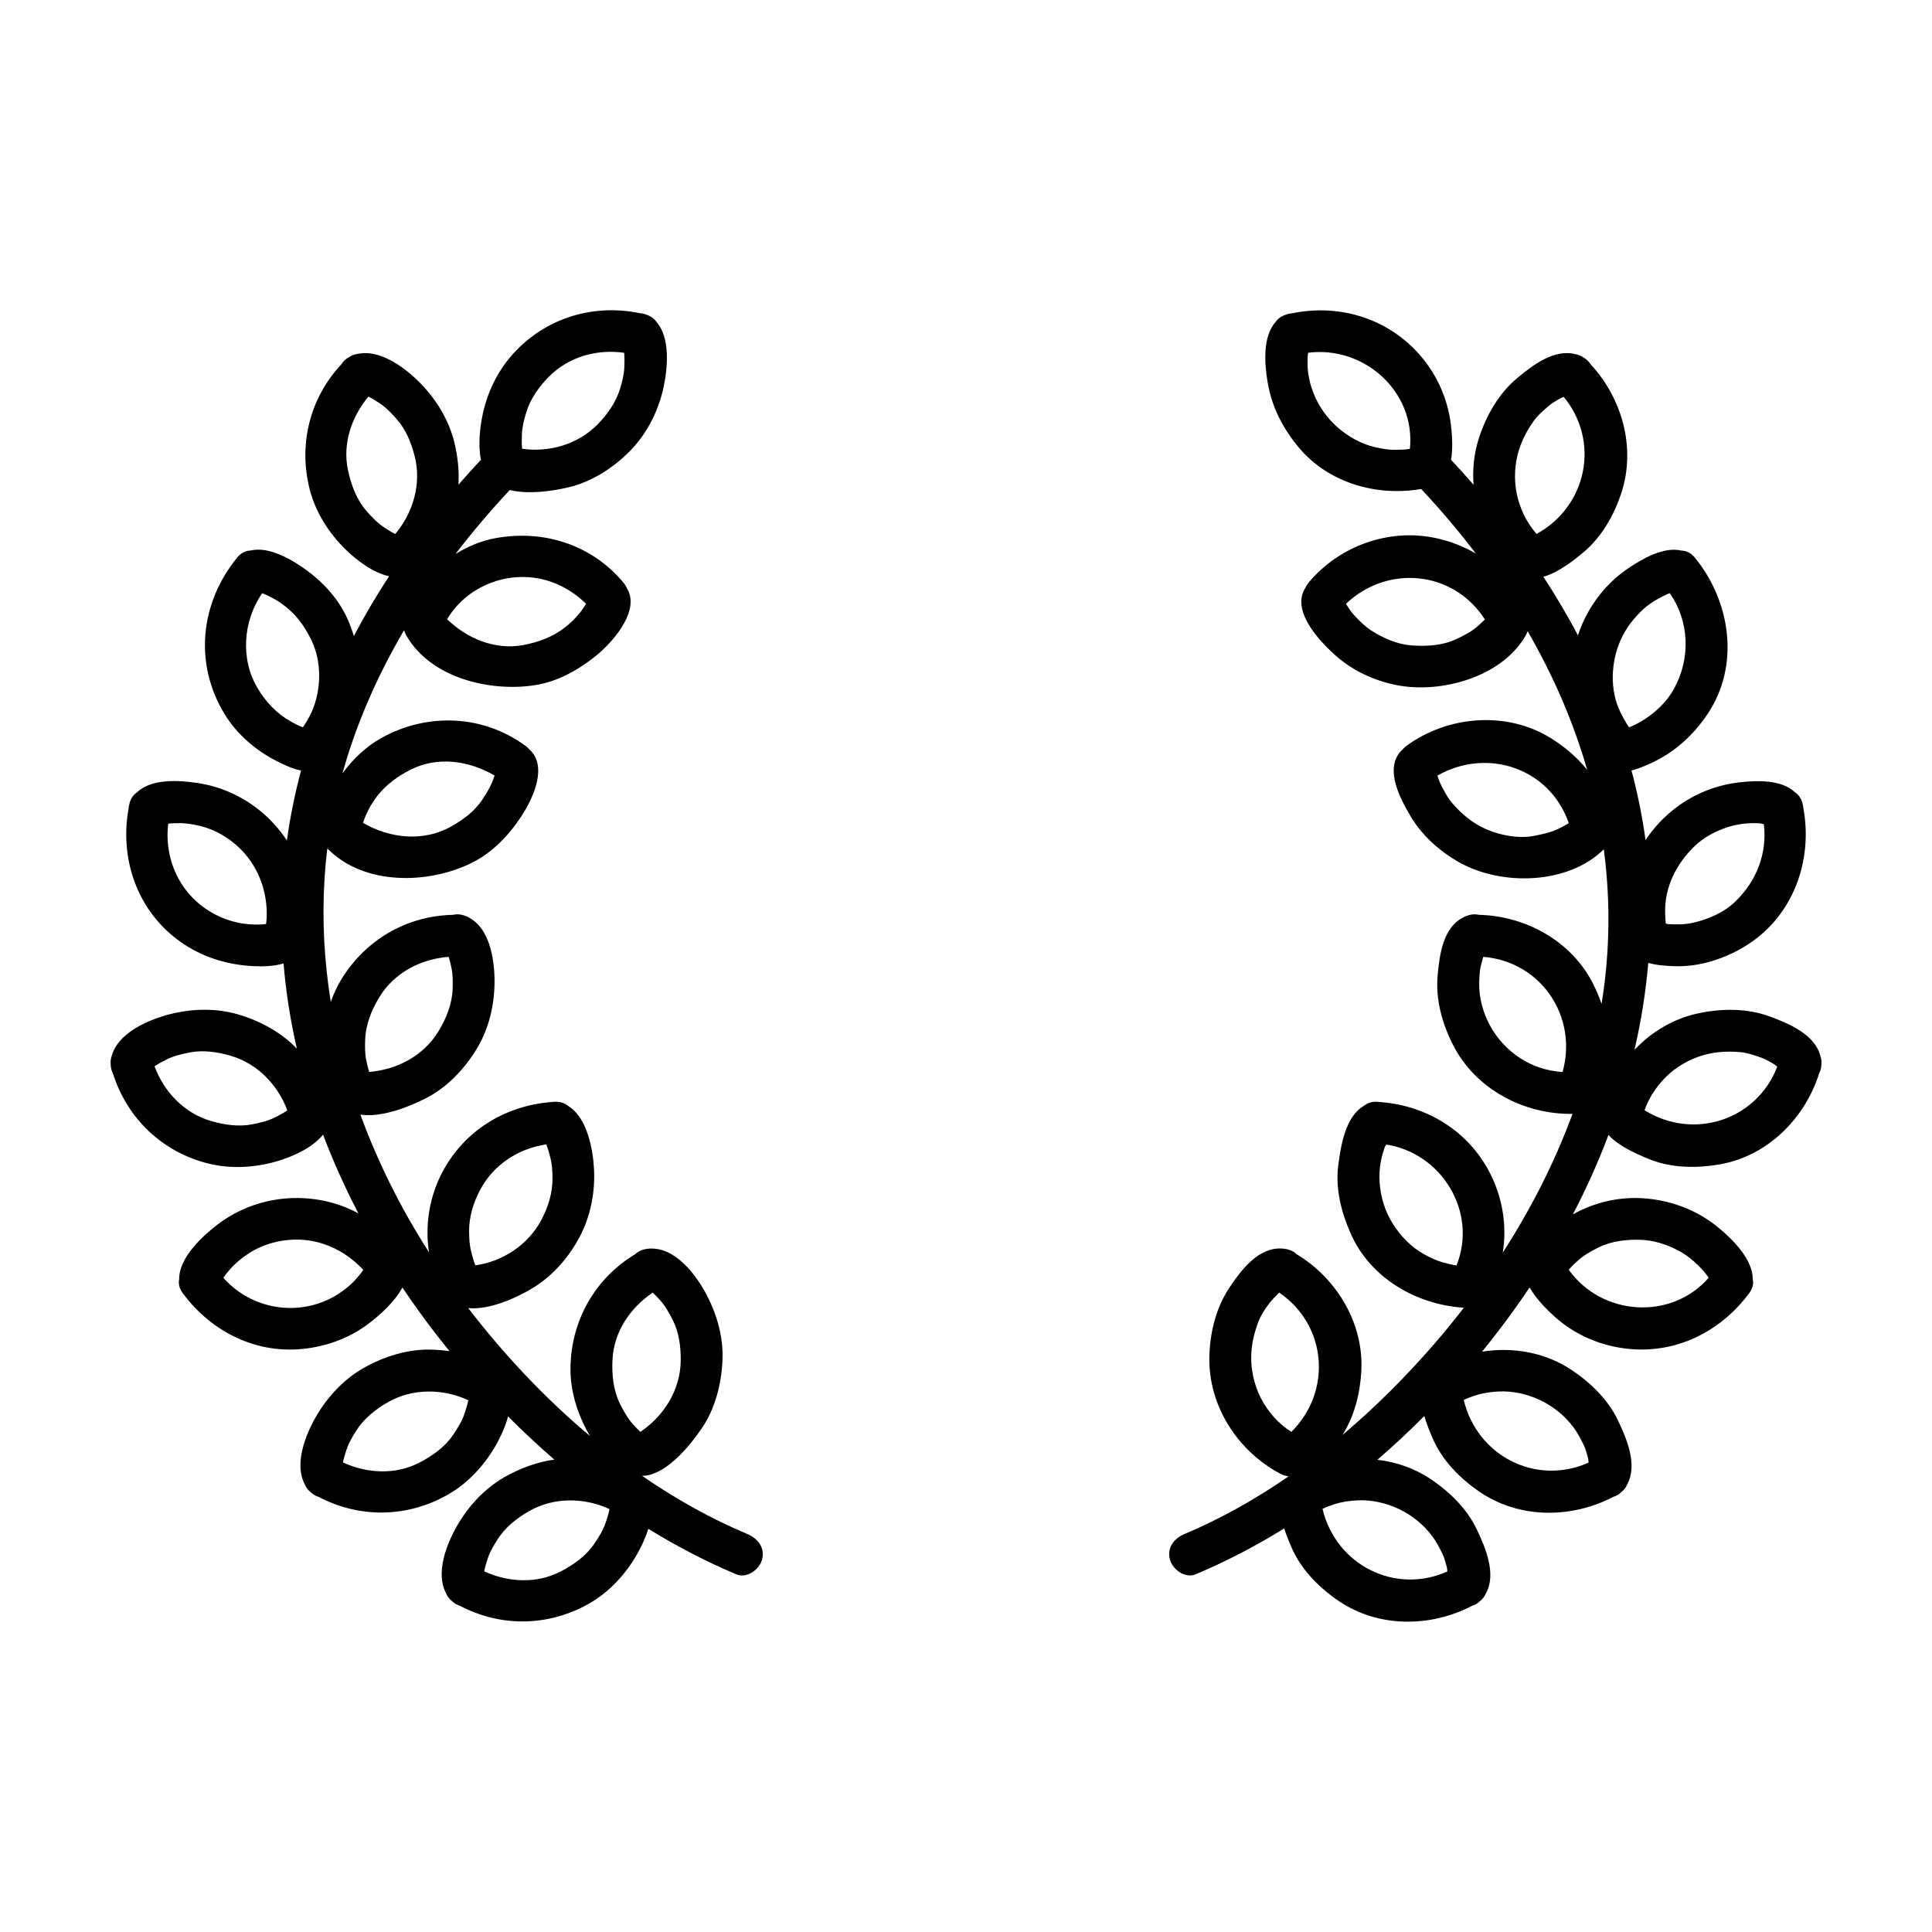
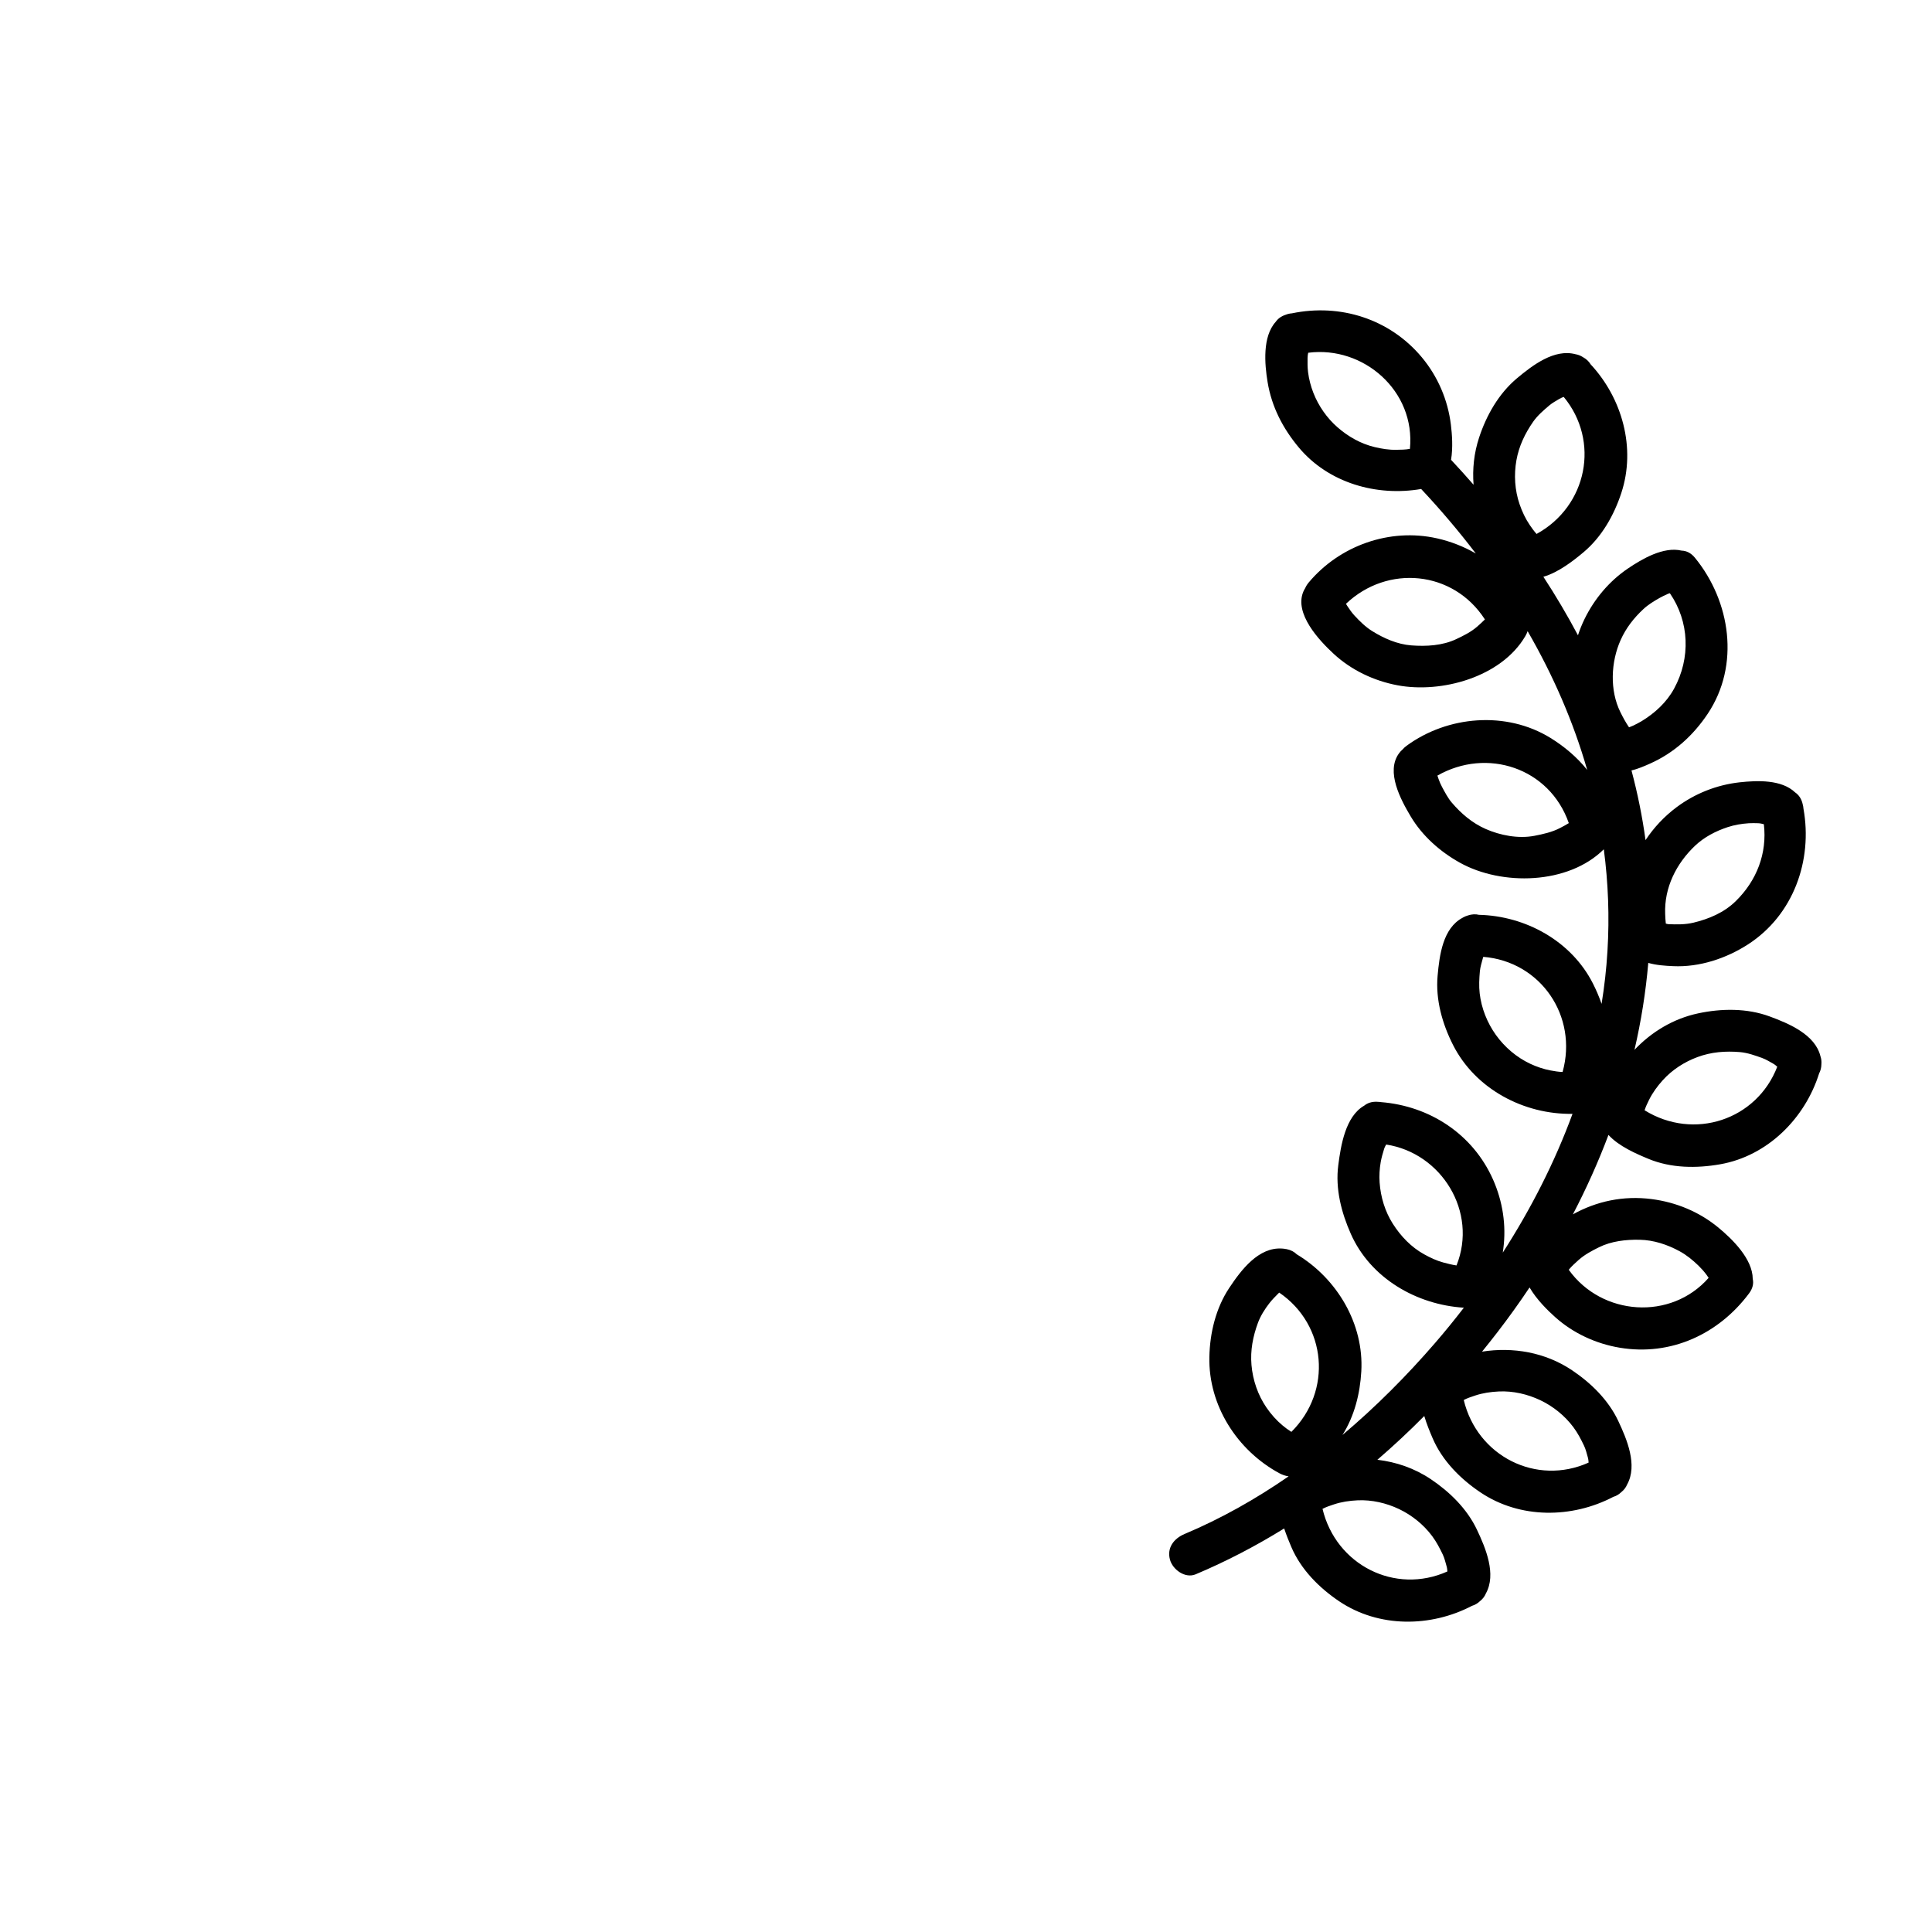
<svg xmlns="http://www.w3.org/2000/svg" fill="#000000" width="800px" height="800px" version="1.1" viewBox="144 144 512 512">
  <g>
-     <path d="m342.05 550.53c-9.742-4.098-19.07-9.336-27.887-15.418 0.492-0.016 0.988-0.055 1.496-0.152 5.648-1.113 11.18-7.875 14.234-12.309 3.613-5.238 5.25-11.707 5.566-17.984 0.324-6.383-1.57-12.816-4.641-18.348-2.836-5.106-7.981-11.508-14.188-11.438-0.086 0-0.168-0.004-0.258-0.004-0.039 0.004-0.082 0.004-0.117 0.004-0.332 0.012-0.672 0.051-1.012 0.125-0.082 0.012-0.156 0.012-0.238 0.023-1.16 0.23-2.035 0.715-2.676 1.355-10.625 6.379-16.965 17.551-17.148 30.016-0.09 6.039 1.75 12.035 4.656 17.277 0.168 0.293 0.332 0.586 0.516 0.883-12.035-10.102-22.887-21.695-32.266-33.902 5.629 0.52 12.617-2.609 17.035-5.281 5.266-3.18 9.516-8.031 12.398-13.418 2.941-5.492 4.211-11.828 3.906-18.02-0.262-5.375-1.809-13.836-6.902-16.879-0.871-0.734-2.051-1.164-3.566-1.082-0.039 0-0.082 0.012-0.121 0.012-0.281 0.004-0.551 0.023-0.812 0.07-12.59 1.004-23.652 8.027-29.277 19.527-2.746 5.621-3.879 11.949-3.32 18.168 0.059 0.66 0.137 1.367 0.238 2.086-7.356-11.496-13.512-23.723-18.156-36.461 5.637 0.863 13.023-2.09 17.578-4.453 5.547-2.887 10.051-7.707 13.266-13 3.285-5.41 4.746-11.891 4.707-18.172-0.047-5.652-1.305-13.523-6.57-16.469-0.414-0.277-0.887-0.5-1.406-0.645-0.031-0.012-0.059-0.023-0.086-0.035-1.09-0.363-2.074-0.387-2.941-0.172-12.305 0.266-23.25 6.637-29.676 17.23-1.117 1.848-2.012 3.828-2.719 5.871-1.738-10.758-2.348-21.723-1.656-32.793 0.168-2.656 0.418-5.305 0.742-7.926 0.066 0.07 0.109 0.141 0.18 0.211 9.738 9.742 26.711 9.301 38.148 3.606 5.426-2.699 9.793-7.285 13.078-12.293 2.805-4.281 6.535-11.965 3.098-16.691-0.309-0.406-0.629-0.754-0.977-1.055-0.293-0.332-0.621-0.645-1.008-0.934-11.273-8.281-26.027-8.852-38.172-2.106-4.098 2.277-7.562 5.613-10.344 9.391 3.707-13.305 9.324-25.988 16.328-37.938 0.168 0.535 0.387 1.059 0.691 1.57 6.535 11.156 22.062 14.793 33.84 13.023 5.992-0.898 11.387-3.894 16.066-7.598 4.336-3.426 11.395-11.273 8.934-17.211-0.145-0.344-0.316-0.656-0.504-0.945-0.215-0.516-0.523-1.012-0.926-1.496-8.434-10.078-21.254-14.098-34.027-11.707-3.723 0.699-7.234 2.195-10.449 4.168 4.516-5.891 9.332-11.547 14.379-16.949 4.949 1.203 11.246 0.301 15.559-0.719 6.242-1.48 11.945-5.18 16.395-9.719 4.516-4.613 7.531-10.699 8.848-16.984 1.043-4.969 1.789-12.965-1.918-17.129-0.57-0.836-1.438-1.516-2.637-1.906-0.559-0.23-1.125-0.359-1.664-0.387-12.445-2.606-25.07 1.211-33.699 10.75-4.086 4.516-6.82 10.176-8.062 16.113-0.699 3.32-1.254 7.981-0.453 11.961-2.023 2.168-4.012 4.363-5.953 6.594 0.215-3.859-0.227-7.769-1.16-11.473-1.535-6.07-5.059-11.617-9.496-15.965-3.996-3.914-10.438-8.566-16.219-7.176-0.719 0.098-1.445 0.352-2.141 0.816-0.91 0.508-1.566 1.148-1.984 1.863-8.359 8.941-11.465 21.148-8.449 33.105 1.531 6.07 5.055 11.617 9.492 15.965 2.938 2.875 7.211 6.156 11.559 7.141-3.359 5.144-6.473 10.422-9.32 15.836-0.48-1.547-1.039-3.066-1.699-4.543-2.246-5.031-6.156-9.441-10.559-12.688-3.879-2.863-10.082-6.648-15.18-5.414-1.215 0.031-2.445 0.586-3.5 1.875-9.785 11.961-11.488 27.996-3.375 41.387 3.32 5.481 8.465 9.848 14.168 12.688 1.809 0.898 3.969 1.918 6.141 2.336-1.613 6.074-2.883 12.258-3.75 18.551-1.953-2.977-4.367-5.672-7.195-7.957-4.734-3.828-10.359-6.348-16.375-7.266-4.992-0.762-12.289-1.258-16.203 2.5-0.941 0.645-1.672 1.672-1.988 3.152v0.016c-0.105 0.367-0.168 0.734-0.191 1.09-2.422 13.324 2.289 27.078 13.527 35.152 5.824 4.18 12.488 6.266 19.617 6.613 2.348 0.109 5.441 0.047 7.93-0.715 0.625 7.617 1.82 15.16 3.527 22.586-4.195-4.398-9.84-7.41-15.617-9.094-6.141-1.785-12.855-1.523-18.969 0.207-5.387 1.523-12.852 4.918-14.445 10.699-0.273 0.684-0.387 1.449-0.316 2.293 0.016 0.945 0.227 1.758 0.598 2.43 3.699 11.859 13.027 20.828 25.18 23.875 5.875 1.477 12.137 1.16 17.93-0.473 4.176-1.18 9.602-3.481 12.574-7.16 2.699 7.125 5.84 14.09 9.367 20.863-0.371-0.203-0.742-0.395-1.102-0.57-5.707-2.828-12.195-3.934-18.523-3.344-6.394 0.59-12.52 2.938-17.629 6.82-4.07 3.098-10.289 8.812-10.242 14.535-0.242 1.152 0 2.445 0.977 3.754 7.742 10.379 19.75 16.32 32.812 14.609 6.031-0.785 11.707-2.996 16.559-6.691 2.848-2.176 6.742-5.621 8.812-9.461 2.707 4.047 5.551 7.992 8.504 11.836 1.301 1.684 2.621 3.352 3.965 5.008-1.547-0.195-3.012-0.316-4.301-0.371-6.445-0.293-12.953 1.723-18.496 4.883-5.297 3.019-9.602 7.699-12.621 12.938-2.797 4.863-5.758 12.543-2.934 17.844 0.293 0.75 0.789 1.457 1.523 2.055 0.68 0.656 1.406 1.074 2.144 1.285 10.887 5.723 23.523 5.543 34.293-0.605 5.297-3.019 9.598-7.703 12.617-12.941 1.25-2.176 2.527-4.922 3.316-7.766 3.934 3.965 8.02 7.785 12.254 11.438-4.637 0.645-9.148 2.328-13.164 4.613-5.297 3.012-9.602 7.699-12.621 12.938-2.797 4.863-5.762 12.551-2.926 17.844 0.297 0.75 0.789 1.457 1.527 2.055 0.68 0.648 1.402 1.074 2.144 1.285 10.883 5.723 23.52 5.535 34.293-0.605 5.285-3.023 9.594-7.703 12.605-12.941 1.125-1.945 2.262-4.344 3.047-6.852 7.457 4.606 15.242 8.664 23.32 12.066 2.785 1.168 6.086-1.246 6.812-3.871 0.848-3.195-1.121-5.644-3.894-6.812zm-35.73-46.266c0.371-7.371 4.727-13.699 10.656-17.715 0.645 0.609 1.258 1.254 1.859 1.91 1.445 1.578 2.5 3.492 3.465 5.387 1.672 3.316 2.144 7.152 2.098 10.812-0.117 7.715-4.438 14.586-10.688 18.801-0.656-0.621-1.281-1.27-1.891-1.934-1.445-1.578-2.5-3.492-3.461-5.391-1.84-3.633-2.246-7.859-2.039-11.871zm-65.543-84.758c0.133-4.012 1.688-7.836 3.738-11.219 3.965-6.543 11.004-10.137 18.395-10.715 0.297 0.957 0.52 1.941 0.73 2.91 0.402 1.84 0.367 3.754 0.309 5.621-0.133 4.016-1.699 7.836-3.754 11.219-3.918 6.457-11.004 10.184-18.367 10.746-0.301-0.969-0.523-1.961-0.734-2.949-0.418-1.836-0.383-3.75-0.316-5.613zm3.262-64.641c2.414-3.062 5.492-5.25 8.953-6.973 7.176-3.566 15.422-2.246 22.07 1.629-0.207 0.656-0.441 1.293-0.699 1.926-0.672 1.535-1.562 2.961-2.469 4.359-2.066 3.148-5.176 5.473-8.418 7.269-7.406 4.109-16.203 3.09-23.266-0.996 0.211-0.664 0.441-1.32 0.711-1.965 0.801-1.84 1.879-3.668 3.117-5.25zm24.547-53.438c3.254-2.371 7.211-3.914 11.215-4.367 7.488-0.848 14.305 1.879 19.512 6.941-0.457 0.777-0.957 1.543-1.516 2.242-1.305 1.652-2.883 3.176-4.578 4.414-3.168 2.309-6.742 3.578-10.559 4.293-7.457 1.395-14.895-1.734-20.176-6.848 0.465-0.781 0.969-1.551 1.531-2.262 1.289-1.656 2.871-3.176 4.57-4.414zm-27.469-22.02c-2.637-3.008-4.066-6.926-4.891-10.777-1.508-7.019 0.918-14.152 5.406-19.508 0.051 0.016 0.09 0.031 0.152 0.051 1.012 0.516 1.965 1.137 2.91 1.758 1.734 1.145 3.18 2.711 4.535 4.262 2.402 2.734 3.797 6.266 4.676 9.75 1.832 7.269-0.418 14.922-5.144 20.551-0.07-0.02-0.109-0.047-0.188-0.066-1.012-0.508-1.965-1.133-2.906-1.758-1.738-1.141-3.188-2.707-4.551-4.262zm-28.785 47.078c-4.719-7.801-3.918-17.914 1.137-25.285 0.961 0.332 1.855 0.812 2.754 1.281 1.531 0.801 2.938 1.797 4.242 2.926 2.641 2.277 4.519 5.09 6.039 8.195 2.852 5.812 2.676 13.305 0.059 19.148-0.625 1.402-1.43 2.715-2.289 3.984-0.035-0.012-0.055-0.02-0.098-0.023-1.129-0.387-2.172-0.996-3.215-1.578-3.648-2.019-6.481-5.106-8.629-8.648zm-3.766 62.297c-4.141-0.59-8.148-2.348-11.41-4.949-6.519-5.184-9.559-13.418-8.586-21.52 0.082-0.02 0.152-0.039 0.238-0.07 0.832-0.07 1.664-0.102 2.5-0.102 1.953-0.035 3.82 0.289 5.707 0.742 3.219 0.77 6.297 2.383 8.871 4.457 5.754 4.648 8.797 11.539 8.812 18.859-0.016 0.836-0.066 1.668-0.156 2.5-0.02 0.07-0.031 0.117-0.051 0.176-1.926 0.262-4.051 0.172-5.926-0.094zm8.355 51.32c-1.879 0.953-4.004 1.438-6.062 1.848-3.606 0.727-7.422 0.145-10.902-0.863-7.164-2.074-12.434-7.688-14.992-14.473 0.055-0.055 0.105-0.098 0.168-0.152 0.961-0.645 1.996-1.168 3.023-1.691 1.879-0.953 4.012-1.438 6.066-1.848 3.606-0.727 7.426-0.145 10.906 0.867 7.074 2.055 12.48 7.684 15.012 14.449-0.066 0.059-0.121 0.105-0.195 0.172-0.969 0.645-1.996 1.164-3.023 1.691zm16.598 46.906c-3.094 1.996-6.746 3.18-10.402 3.523-7.508 0.707-14.969-2.289-19.922-7.894 0.57-0.875 1.23-1.648 1.918-2.43 1.426-1.605 3.066-2.922 4.867-4.086 3.094-2 6.746-3.18 10.402-3.516 7.703-0.715 14.715 2.398 19.891 7.926-0.562 0.863-1.215 1.621-1.895 2.398-1.418 1.605-3.066 2.918-4.859 4.078zm37.793-27.812c3.551-6.621 10.156-10.855 17.445-11.914 0.023 0.035 0.039 0.059 0.059 0.098 0.441 1.117 0.734 2.281 1.039 3.441 0.457 1.785 0.551 3.582 0.562 5.414 0.035 3.906-1.16 7.715-2.988 11.129-3.496 6.531-10.152 10.941-17.434 11.957-0.031-0.051-0.051-0.086-0.082-0.133-0.438-1.117-0.734-2.277-1.031-3.441-0.465-1.785-0.551-3.582-0.57-5.414-0.023-3.91 1.164-7.719 3-11.137zm11.004-200.18c0.066-1.941 0.574-3.82 1.129-5.668 1.082-3.617 3.324-6.769 5.941-9.438 5.25-5.359 12.762-7.441 20.012-6.422 0.012 0.031 0.012 0.055 0.02 0.09 0.117 1.254 0.082 2.516 0.031 3.769-0.07 1.941-0.574 3.82-1.129 5.668-1.078 3.617-3.32 6.769-5.934 9.438-5.18 5.289-12.781 7.512-20.008 6.473-0.012-0.051-0.016-0.086-0.031-0.137-0.117-1.258-0.078-2.516-0.031-3.773zm-15.246 259.7c-0.691 2.047-1.891 3.914-3.098 5.688-2.16 3.148-5.441 5.438-8.766 7.176-6.379 3.336-13.914 2.918-20.289 0 0.004-0.086 0.012-0.152 0.012-0.25 0.238-1.152 0.609-2.266 0.984-3.387 0.57-1.703 1.527-3.254 2.473-4.766 2.051-3.254 5.141-5.707 8.434-7.586 6.535-3.719 14.547-3.621 21.25-0.535-0.004 0.098-0.016 0.172-0.02 0.281-0.242 1.141-0.609 2.266-0.98 3.379zm37.422 28.852c-0.684 2.047-1.891 3.918-3.098 5.688-2.16 3.148-5.438 5.438-8.766 7.18-6.383 3.332-13.91 2.918-20.285 0 0.004-0.086 0.012-0.152 0.016-0.25 0.238-1.152 0.605-2.273 0.977-3.387 0.57-1.703 1.527-3.258 2.473-4.769 2.047-3.254 5.141-5.707 8.438-7.586 6.535-3.719 14.547-3.621 21.246-0.535-0.004 0.098-0.016 0.176-0.02 0.289-0.234 1.145-0.605 2.258-0.98 3.371z" />
    <path d="m580.88 451.12c5.984 2.473 12.707 2.527 18.988 1.426 12.574-2.207 22.496-12.191 26.223-24.098 0.367-0.676 0.586-1.484 0.598-2.422 0.07-0.781-0.035-1.496-0.262-2.141-1.402-5.703-8.289-8.613-13.441-10.516-6.031-2.223-12.781-2.141-18.988-0.812-6.574 1.406-12.344 4.914-16.844 9.664 1.754-7.562 2.988-15.25 3.656-23.043 2.125 0.613 4.375 0.762 6.609 0.863 6.961 0.316 14.035-2.035 19.828-5.773 12.035-7.773 17.168-22.25 14.688-35.977-0.02-0.352-0.086-0.73-0.191-1.102v-0.012c-0.316-1.496-1.062-2.535-2.016-3.18-3.606-3.438-10-3.188-14.699-2.676-6.074 0.676-11.828 2.953-16.727 6.606-3.258 2.43-6.019 5.391-8.219 8.711-0.852-6.258-2.109-12.418-3.723-18.469 1.75-0.398 3.465-1.168 4.875-1.789 6.383-2.836 11.445-7.422 15.312-13.195 8.637-12.918 6.074-29.832-3.379-41.387-1.059-1.293-2.293-1.844-3.508-1.875-4.797-1.148-10.488 2.188-14.289 4.766-4.918 3.34-8.836 8.016-11.441 13.336-0.691 1.41-1.27 2.856-1.754 4.328-2.812-5.297-5.875-10.469-9.164-15.508 3.996-1.133 8.027-4.301 10.652-6.508 4.816-4.047 8.066-9.793 10.004-15.695 3.926-11.926 0.23-25.109-8.152-34.113-0.422-0.715-1.074-1.359-1.988-1.863-0.656-0.434-1.336-0.684-2.012-0.797-5.598-1.484-11.34 2.891-15.543 6.414-4.812 4.047-8.066 9.793-10.004 15.695-1.344 4.086-1.785 8.316-1.457 12.48-1.949-2.238-3.941-4.438-5.969-6.606 0.539-3.215 0.266-6.793-0.039-9.273-0.801-6.586-3.457-12.793-7.707-17.891-8.504-10.184-21.633-14.316-34.449-11.648-0.535 0.031-1.098 0.156-1.664 0.387-1.176 0.379-2.031 1.039-2.602 1.855-3.551 3.91-2.953 11.176-2.156 15.98 1.082 6.551 4.035 12.254 8.262 17.316 7.875 9.43 20.645 13.039 32.434 11.008 5.133 5.473 9.977 11.176 14.484 17.094-3.203-1.855-6.707-3.211-10.27-4.012-12.551-2.82-25.816 1.906-34.023 11.707-0.402 0.484-0.707 0.984-0.926 1.492-0.188 0.293-0.352 0.605-0.5 0.945-2.418 5.82 4.144 12.852 8.086 16.488 4.676 4.316 10.691 7.152 16.914 8.312 11.617 2.176 27.469-2.156 33.836-13.023 0.258-0.438 0.457-0.883 0.613-1.328 6.727 11.648 12.105 23.938 15.789 36.777-2.691-3.387-6.082-6.227-9.73-8.48-11.715-7.219-27.27-5.898-38.172 2.106-0.387 0.289-0.719 0.594-1.008 0.934-0.348 0.297-0.68 0.645-0.973 1.055-3.535 4.863 0.453 12.242 3.098 16.691 3.094 5.203 7.82 9.375 13.074 12.293 11.062 6.144 28.668 5.828 38.113-3.57 1.164 8.82 1.531 17.855 0.961 27.066-0.281 4.672-0.805 9.305-1.551 13.898-0.641-1.844-1.41-3.648-2.281-5.367-5.703-11.281-17.852-17.941-30.219-18.227-0.867-0.215-1.855-0.191-2.949 0.172-0.031 0.012-0.055 0.023-0.086 0.035-0.379 0.105-0.734 0.258-1.055 0.434-0.012 0.004-0.02 0.012-0.031 0.016-0.086 0.047-0.16 0.09-0.242 0.137-5.184 2.766-6.098 9.848-6.594 15.348-0.574 6.344 1.254 12.762 4.098 18.363 5.934 11.703 18.809 18.453 31.656 18.238-4.727 12.871-11.035 25.211-18.48 36.773 0.055-0.363 0.105-0.711 0.141-1.039 0.816-6.246-0.168-12.543-2.715-18.305-5.34-12.055-16.773-19.508-29.715-20.539-0.266-0.051-0.539-0.07-0.828-0.074-0.039 0-0.082-0.012-0.117-0.012-1.477-0.086-2.637 0.328-3.496 1.027-4.977 2.848-6.191 10.57-6.867 15.785-0.812 6.238 0.812 12.508 3.316 18.168 5.223 11.805 17.453 18.809 29.965 19.59-2.469 3.203-5.012 6.332-7.644 9.371-7.441 8.613-15.652 16.867-24.527 24.359 3.164-4.988 4.66-10.977 4.992-16.812 0.734-12.672-6.453-24.656-17.113-31.074-0.641-0.645-1.523-1.133-2.68-1.367-0.09-0.016-0.168-0.016-0.25-0.031-0.316-0.07-0.629-0.109-0.941-0.121-6.242-0.43-10.832 5.633-14.047 10.484-3.531 5.336-5.098 11.895-5.234 18.223-0.281 12.863 7.367 24.766 18.5 30.809 0.848 0.465 1.684 0.734 2.504 0.852-8.711 6.016-17.926 11.219-27.578 15.277-2.781 1.168-4.742 3.617-3.863 6.812 0.719 2.625 4.019 5.039 6.805 3.871 8.125-3.422 15.957-7.512 23.457-12.152 0.594 1.812 1.305 3.516 1.898 4.914 2.551 5.981 7.379 10.82 12.695 14.398 10.484 7.047 24.262 6.914 35.211 1.18 0.742-0.211 1.473-0.629 2.152-1.285 0.715-0.578 1.203-1.258 1.5-1.984 2.832-5.09-0.031-11.969-2.379-16.914-2.625-5.531-7.199-10-12.219-13.371-4.301-2.887-9.16-4.555-14.156-5.141 4.293-3.699 8.438-7.57 12.426-11.598 0.645 2.168 1.5 4.219 2.195 5.844 2.551 5.984 7.379 10.828 12.695 14.398 10.488 7.055 24.27 6.914 35.215 1.18 0.742-0.207 1.473-0.629 2.152-1.285 0.711-0.578 1.203-1.254 1.5-1.984 2.832-5.082-0.035-11.965-2.383-16.914-2.625-5.531-7.199-9.996-12.219-13.367-7.074-4.75-15.648-6.223-23.844-4.926 1.387-1.707 2.75-3.43 4.09-5.164 2.969-3.856 5.805-7.805 8.504-11.848 1.848 3.199 4.852 6.141 6.828 7.898 4.762 4.254 10.793 7.023 17.07 8.07 13.539 2.266 26.203-3.586 34.285-14.414 0.992-1.336 1.23-2.648 0.961-3.824-0.031-5.297-5.406-10.543-9.109-13.598-5.078-4.188-11.184-6.711-17.688-7.551-7.508-0.973-14.66 0.586-20.867 4.051 3.562-6.828 6.723-13.859 9.43-21.055 2.734 3.019 7.418 5.031 10.617 6.352zm3.781-20.863c2.492-2.762 5.727-4.84 9.195-6.125 3.652-1.355 7.391-1.637 11.234-1.316 2.035 0.172 4.098 0.91 5.996 1.605 0.969 0.359 1.883 0.934 2.781 1.43 0.492 0.277 0.855 0.598 1.125 0.84-5.438 14.125-22.113 19.633-35.16 11.539 0.316-0.969 0.742-1.863 1.195-2.777 0.957-1.914 2.203-3.613 3.633-5.195zm8.57-62.152c2.414-2.281 5.473-3.863 8.602-4.898 1.828-0.605 3.703-0.91 5.617-1.039 0.828-0.035 1.652-0.039 2.481-0.004 0.574 0.012 1.125 0.176 1.512 0.262 0.902 7.684-1.863 14.949-7.508 20.441-3.062 2.984-7.062 4.672-11.156 5.652-2.207 0.523-4.484 0.492-6.727 0.387-0.238-0.066-0.422-0.105-0.59-0.141-0.105-0.852-0.137-1.703-0.172-2.562-0.277-6.988 2.965-13.379 7.941-18.098zm-19.742-54.5c1.422-3.184 3.5-5.84 6.039-8.195 1.266-1.18 2.746-2.07 4.242-2.926 0.66-0.363 1.336-0.695 2.019-1.008 0.277-0.133 0.523-0.211 0.746-0.262 5.176 7.516 5.535 17.195 1.125 25.27-2 3.668-5.113 6.504-8.645 8.656-0.727 0.418-1.465 0.805-2.215 1.164-0.332 0.133-0.664 0.273-0.992 0.406-0.039 0.012-0.07 0.016-0.105 0.023-0.863-1.266-1.598-2.621-2.273-3.984-2.879-5.805-2.547-13.32 0.059-19.145zm-27.621-47.637c0.672-3.762 2.273-7.094 4.438-10.207 1.16-1.668 2.797-3.062 4.332-4.363 0.77-0.645 1.715-1.148 2.57-1.668 0.457-0.277 0.875-0.434 1.195-0.543 9.652 11.672 6.277 28.922-7.195 36.316-0.656-0.727-1.211-1.492-1.762-2.297-1.176-1.723-2.055-3.598-2.734-5.562-1.281-3.723-1.535-7.801-0.844-11.676zm-10.434 44.121c-1.598 1.391-3.598 2.387-5.5 3.281-3.668 1.742-7.969 1.969-11.941 1.664-3.68-0.289-7.215-1.848-10.305-3.762-1.809-1.117-3.316-2.609-4.75-4.16-0.73-0.789-1.309-1.652-1.906-2.543-0.109-0.188-0.227-0.367-0.336-0.551 10.949-10.43 28.418-8.906 36.82 4.141-0.672 0.676-1.371 1.309-2.082 1.93zm15.156 55.418c-4.207 0.805-9.027-0.121-12.898-1.832-3.562-1.578-6.434-4.035-8.949-6.969-1.043-1.219-1.812-2.727-2.57-4.121-0.367-0.691-0.684-1.395-0.938-2.133-0.105-0.309-0.207-0.609-0.309-0.91 13.105-7.477 29.703-2.106 34.824 12.594-0.742 0.453-1.5 0.883-2.277 1.27-2.117 1.117-4.547 1.652-6.883 2.102zm-1.059 60.406c-3.621-1.703-6.777-4.398-9.105-7.648-2.301-3.211-3.84-7.07-4.293-11.004-0.227-1.949-0.125-3.918 0.051-5.871 0.102-1.109 0.465-2.231 0.742-3.293 0.055-0.176 0.105-0.348 0.16-0.523 15.234 1.238 25.125 15.742 21.016 30.516-1.098-0.039-2.156-0.211-3.234-0.418-1.836-0.352-3.644-0.965-5.336-1.758zm-19.539 53.441c-1.188-0.168-2.352-0.473-3.5-0.781-1.797-0.484-3.43-1.258-5.055-2.156-3.449-1.898-6.211-4.797-8.312-8.09-2.086-3.273-3.238-7.094-3.512-10.953-0.125-1.793-0.02-3.633 0.289-5.402 0.203-1.168 0.543-2.312 0.887-3.445 0.152-0.508 0.395-0.918 0.562-1.215 14.672 2.25 24.328 17.848 18.641 32.043zm-50.332 37.715c-2.301-3.336-3.656-7.309-4.004-11.336-0.336-3.883 0.383-7.566 1.723-11.199 0.676-1.812 1.848-3.68 3.043-5.199 0.711-0.91 1.527-1.734 2.344-2.551 0.086-0.09 0.156-0.156 0.242-0.23 12.621 8.613 14.105 26.094 3.223 36.91-0.812-0.508-1.578-1.066-2.309-1.684-1.641-1.363-3.062-2.965-4.262-4.711zm43.891 34.031c1.125 1.512 1.996 3.184 2.805 4.875 0.449 0.953 0.707 2.039 0.992 3.047 0.168 0.559 0.195 1.066 0.223 1.43-13.824 6.219-29.512-1.668-33.09-16.59 0.957-0.5 1.953-0.828 2.977-1.168 2.066-0.691 4.16-0.992 6.328-1.094 3.777-0.172 7.594 0.711 11 2.328 3.418 1.633 6.5 4.129 8.766 7.172zm38.793-73.188c1.578-1.41 3.5-2.434 5.387-3.367 3.316-1.641 7.164-2.07 10.809-1.996 3.699 0.074 7.309 1.27 10.539 3.023 1.883 1.023 3.481 2.336 5.023 3.824 0.75 0.73 1.473 1.543 2.106 2.383 0.203 0.289 0.398 0.574 0.598 0.867-9.992 11.383-28.301 10.09-37.059-2.125 0.047-0.066 0.082-0.109 0.125-0.188 0.754-0.883 1.613-1.652 2.473-2.422zm-54.039-215.43c-3.668-0.867-7.023-2.777-9.84-5.238-2.816-2.453-5.031-5.644-6.398-9.113-0.691-1.758-1.195-3.684-1.422-5.562-0.152-1.238-0.137-2.488-0.125-3.727 0.004-0.551 0.098-1.012 0.172-1.359 14.664-1.891 28.461 10.141 26.953 25.461-0.02 0.004-0.035 0.012-0.055 0.016-1.16 0.227-2.379 0.215-3.551 0.242-1.969 0.043-3.836-0.27-5.734-0.719zm43.902 252.59c3.426 1.629 6.508 4.125 8.777 7.176 1.125 1.508 1.996 3.184 2.801 4.875 0.453 0.953 0.711 2.035 0.996 3.043 0.16 0.562 0.195 1.066 0.215 1.438-13.82 6.219-29.508-1.668-33.086-16.59 0.957-0.5 1.949-0.828 2.977-1.168 2.062-0.691 4.16-0.992 6.328-1.094 3.769-0.176 7.59 0.707 10.992 2.32z" />
  </g>
</svg>